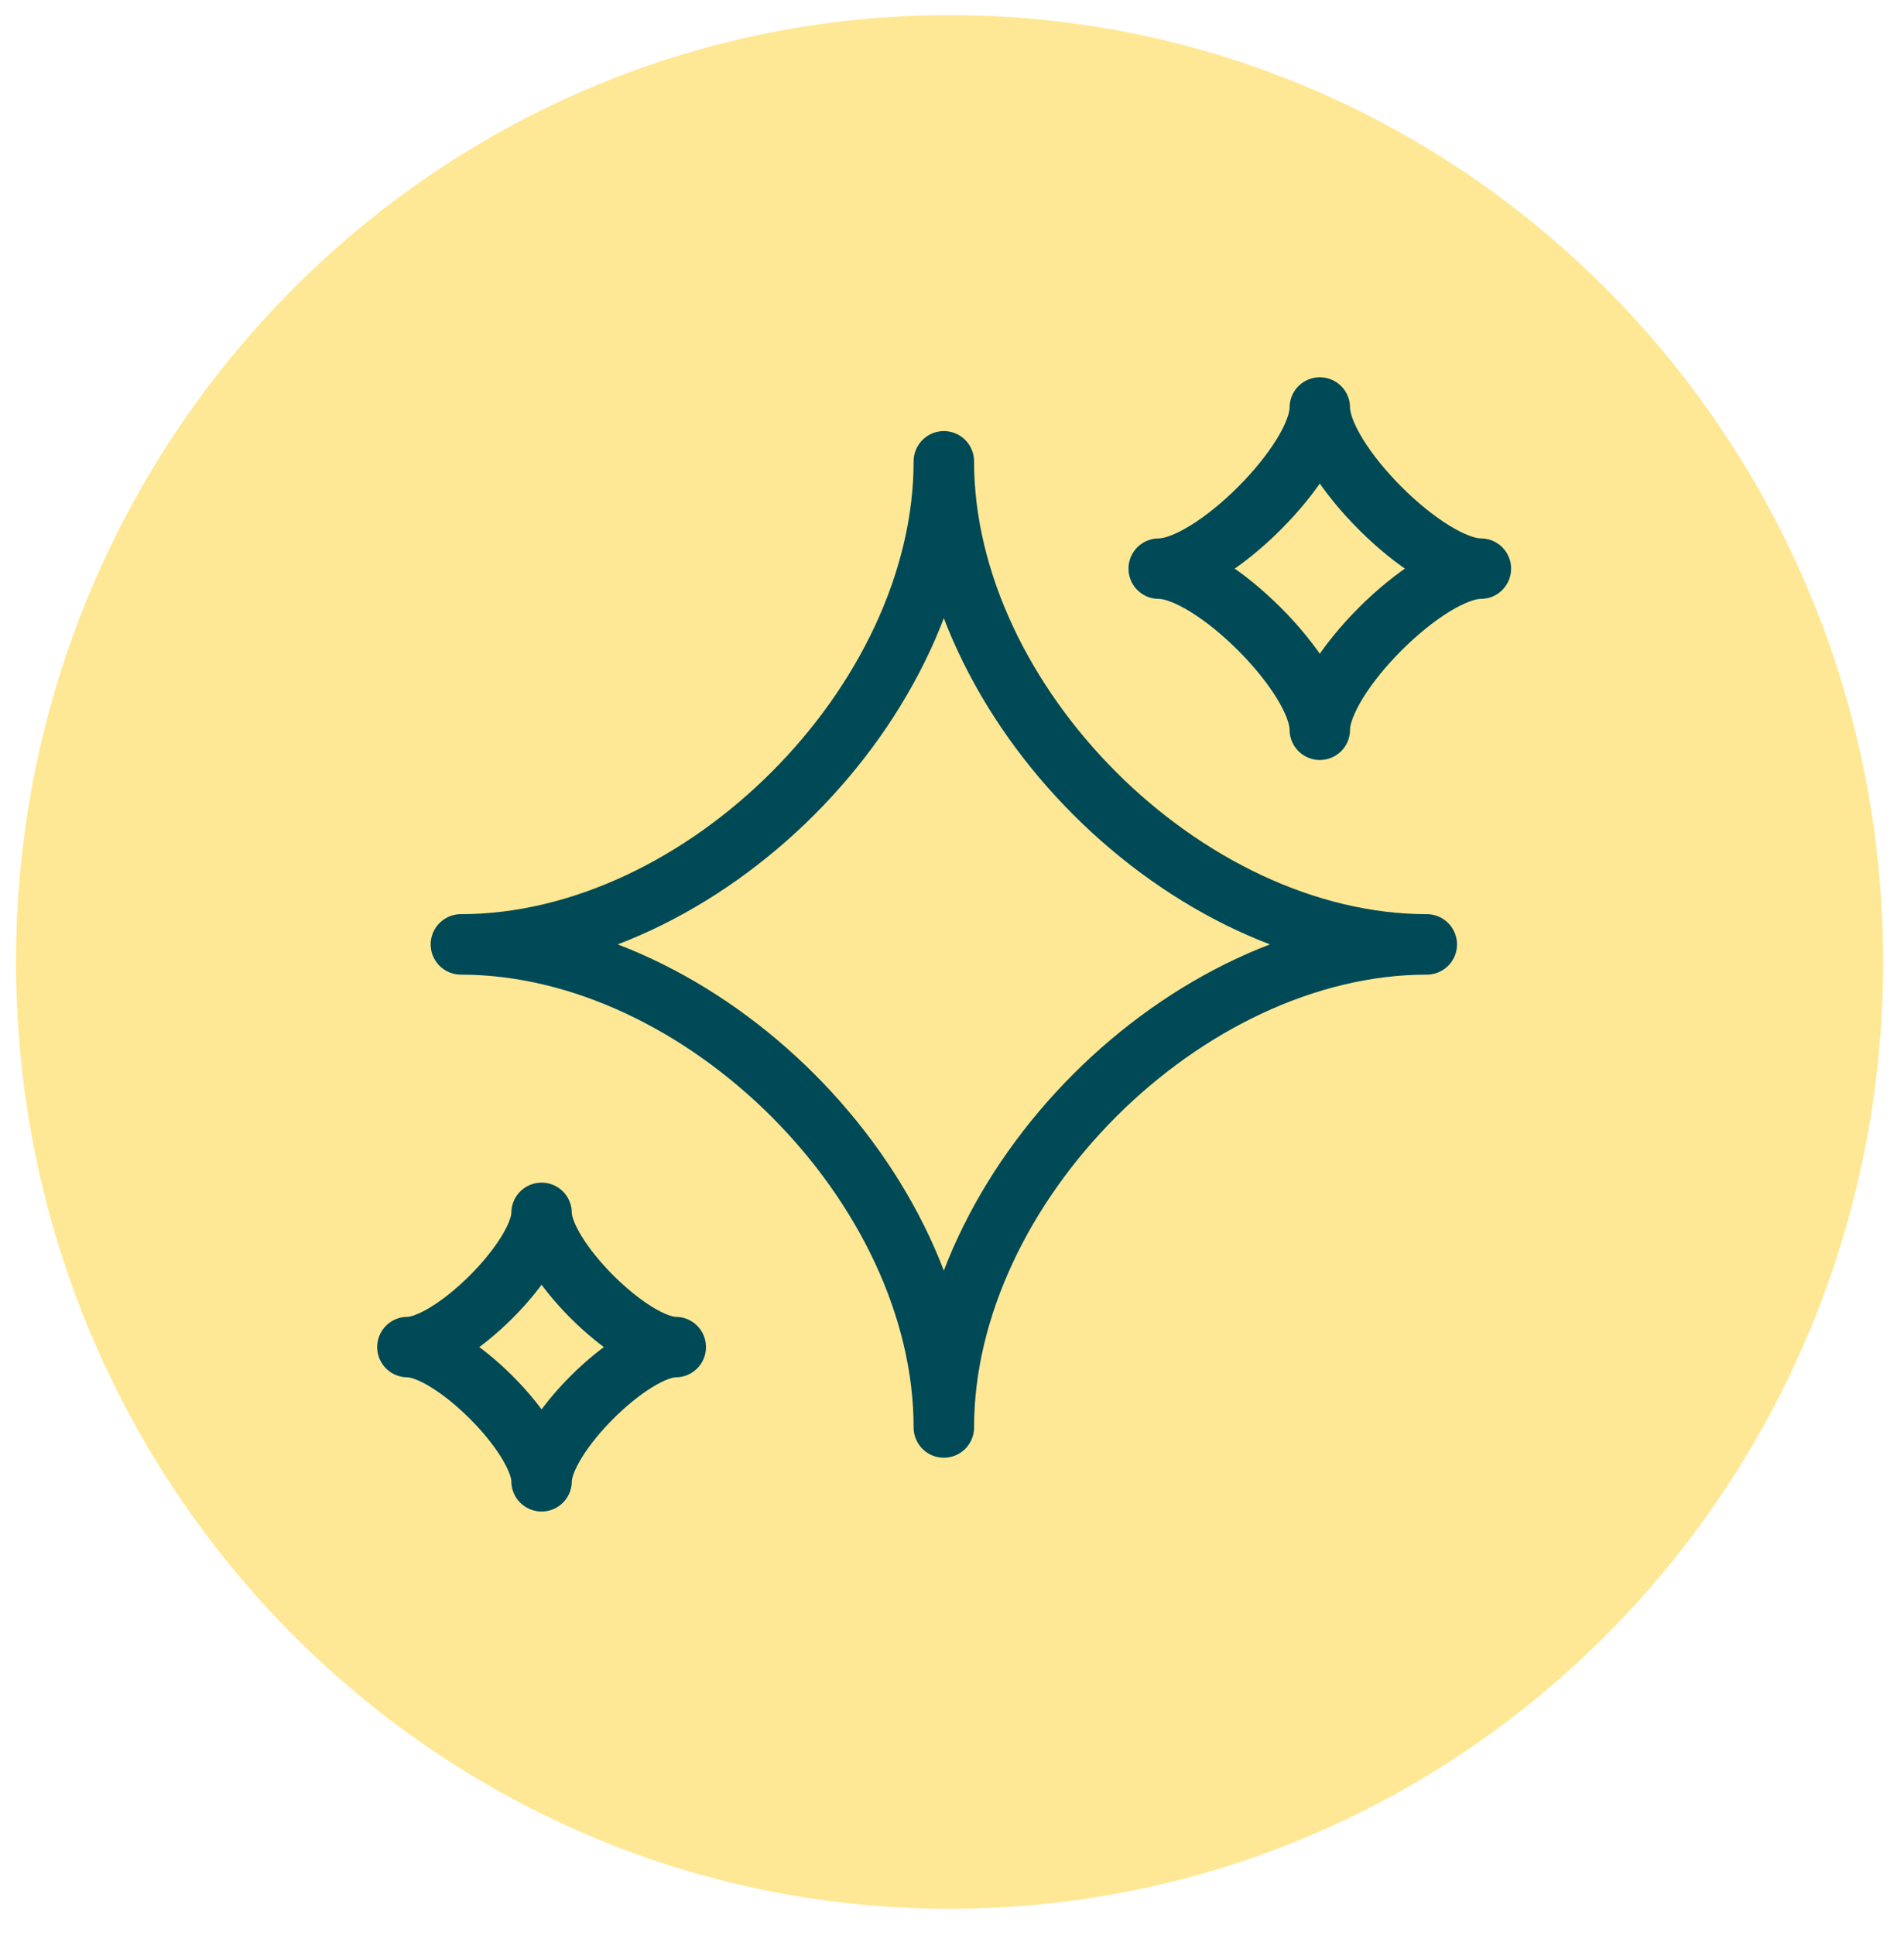
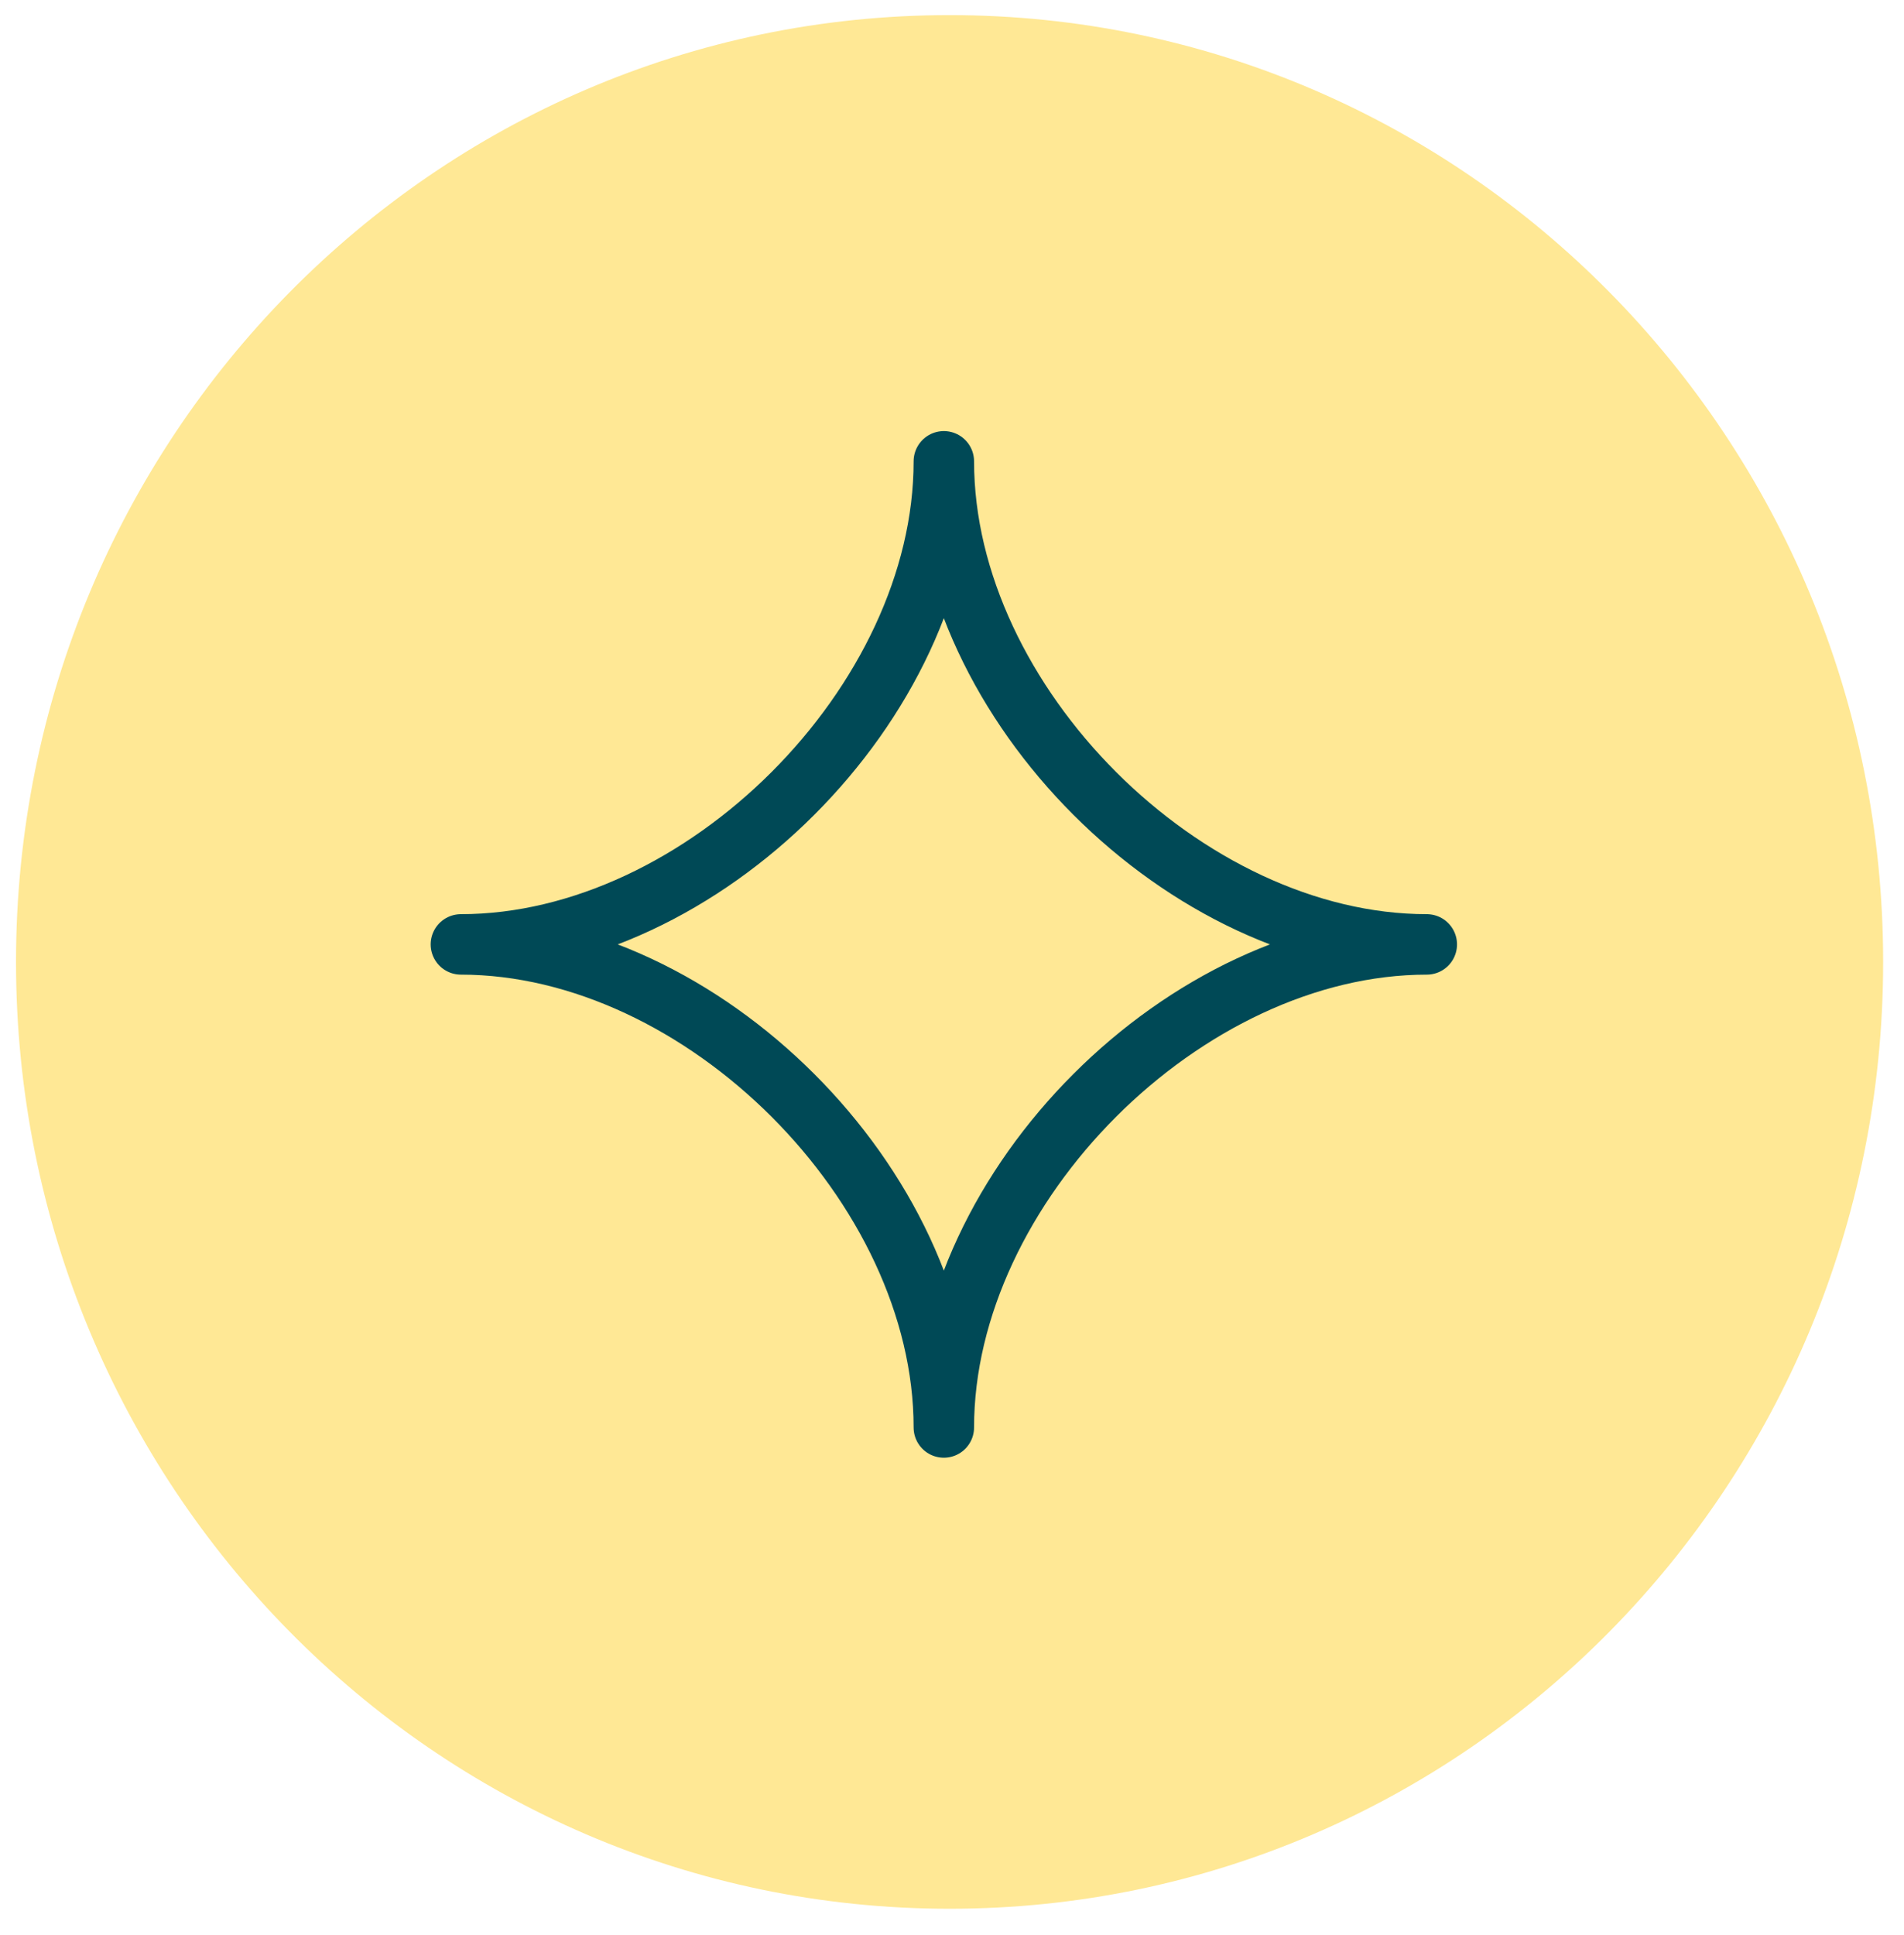
<svg xmlns="http://www.w3.org/2000/svg" width="63" height="64" viewBox="0 0 63 64" fill="none">
  <path d="M31.42 63.14C48.48 63.14 62.31 49.117 62.31 31.82C62.31 14.522 48.48 0.5 31.42 0.5C14.36 0.5 0.53 14.522 0.53 31.82C0.53 49.117 14.36 63.14 31.42 63.14Z" fill="#FFE895" />
  <path d="M15.25 31.24C23.24 31.24 31.23 23.25 31.23 15.26C31.23 23.25 39.22 31.24 47.21 31.24C39.22 31.24 31.23 39.23 31.23 47.22C31.23 39.23 23.24 31.24 15.25 31.24Z" stroke="#004956" stroke-width="2" stroke-linecap="round" stroke-linejoin="round" />
-   <path d="M13.48 44.56C14.96 44.56 17.92 41.6 17.92 40.12C17.92 41.6 20.88 44.56 22.36 44.56C20.88 44.56 17.92 47.52 17.92 49C17.92 47.52 14.96 44.56 13.48 44.56Z" stroke="#004956" stroke-width="2" stroke-linecap="round" stroke-linejoin="round" />
-   <path d="M38.34 18.81C40.12 18.81 43.67 15.26 43.67 13.48C43.67 15.26 47.22 18.81 49 18.81C47.22 18.81 43.67 22.36 43.67 24.14C43.67 22.36 40.12 18.81 38.34 18.81Z" stroke="#004956" stroke-width="2" stroke-linecap="round" stroke-linejoin="round" />
</svg>